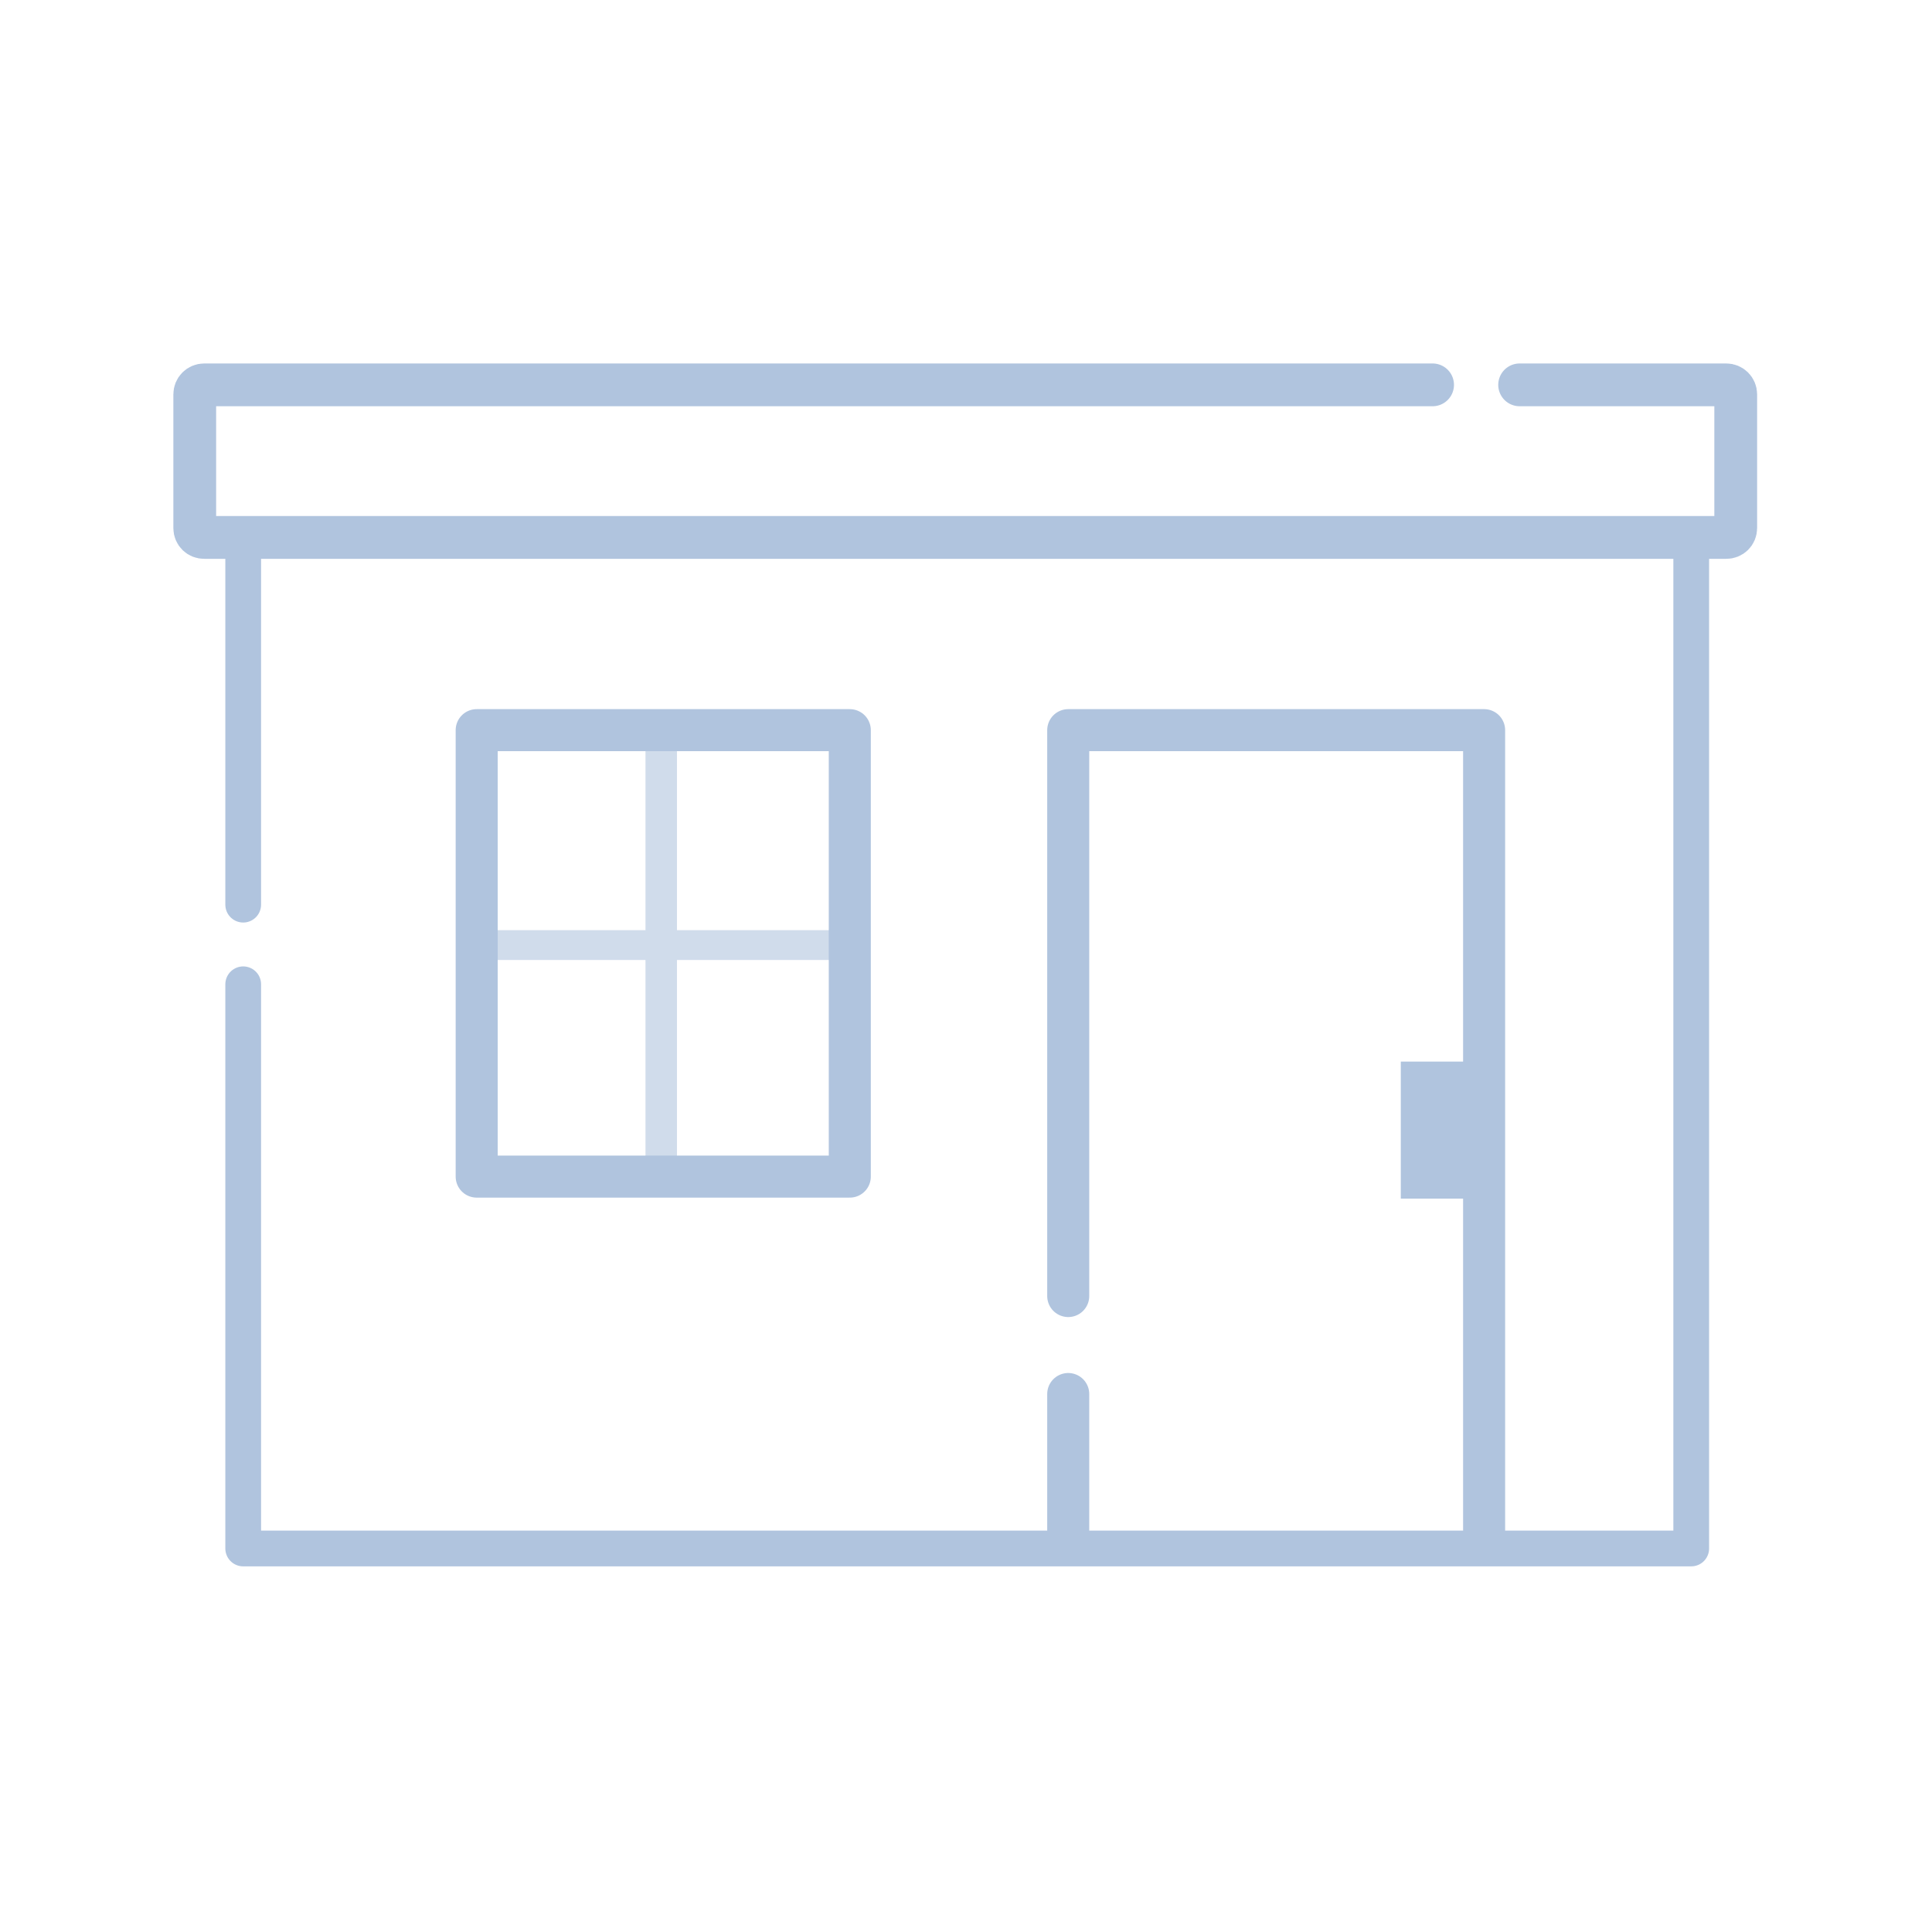
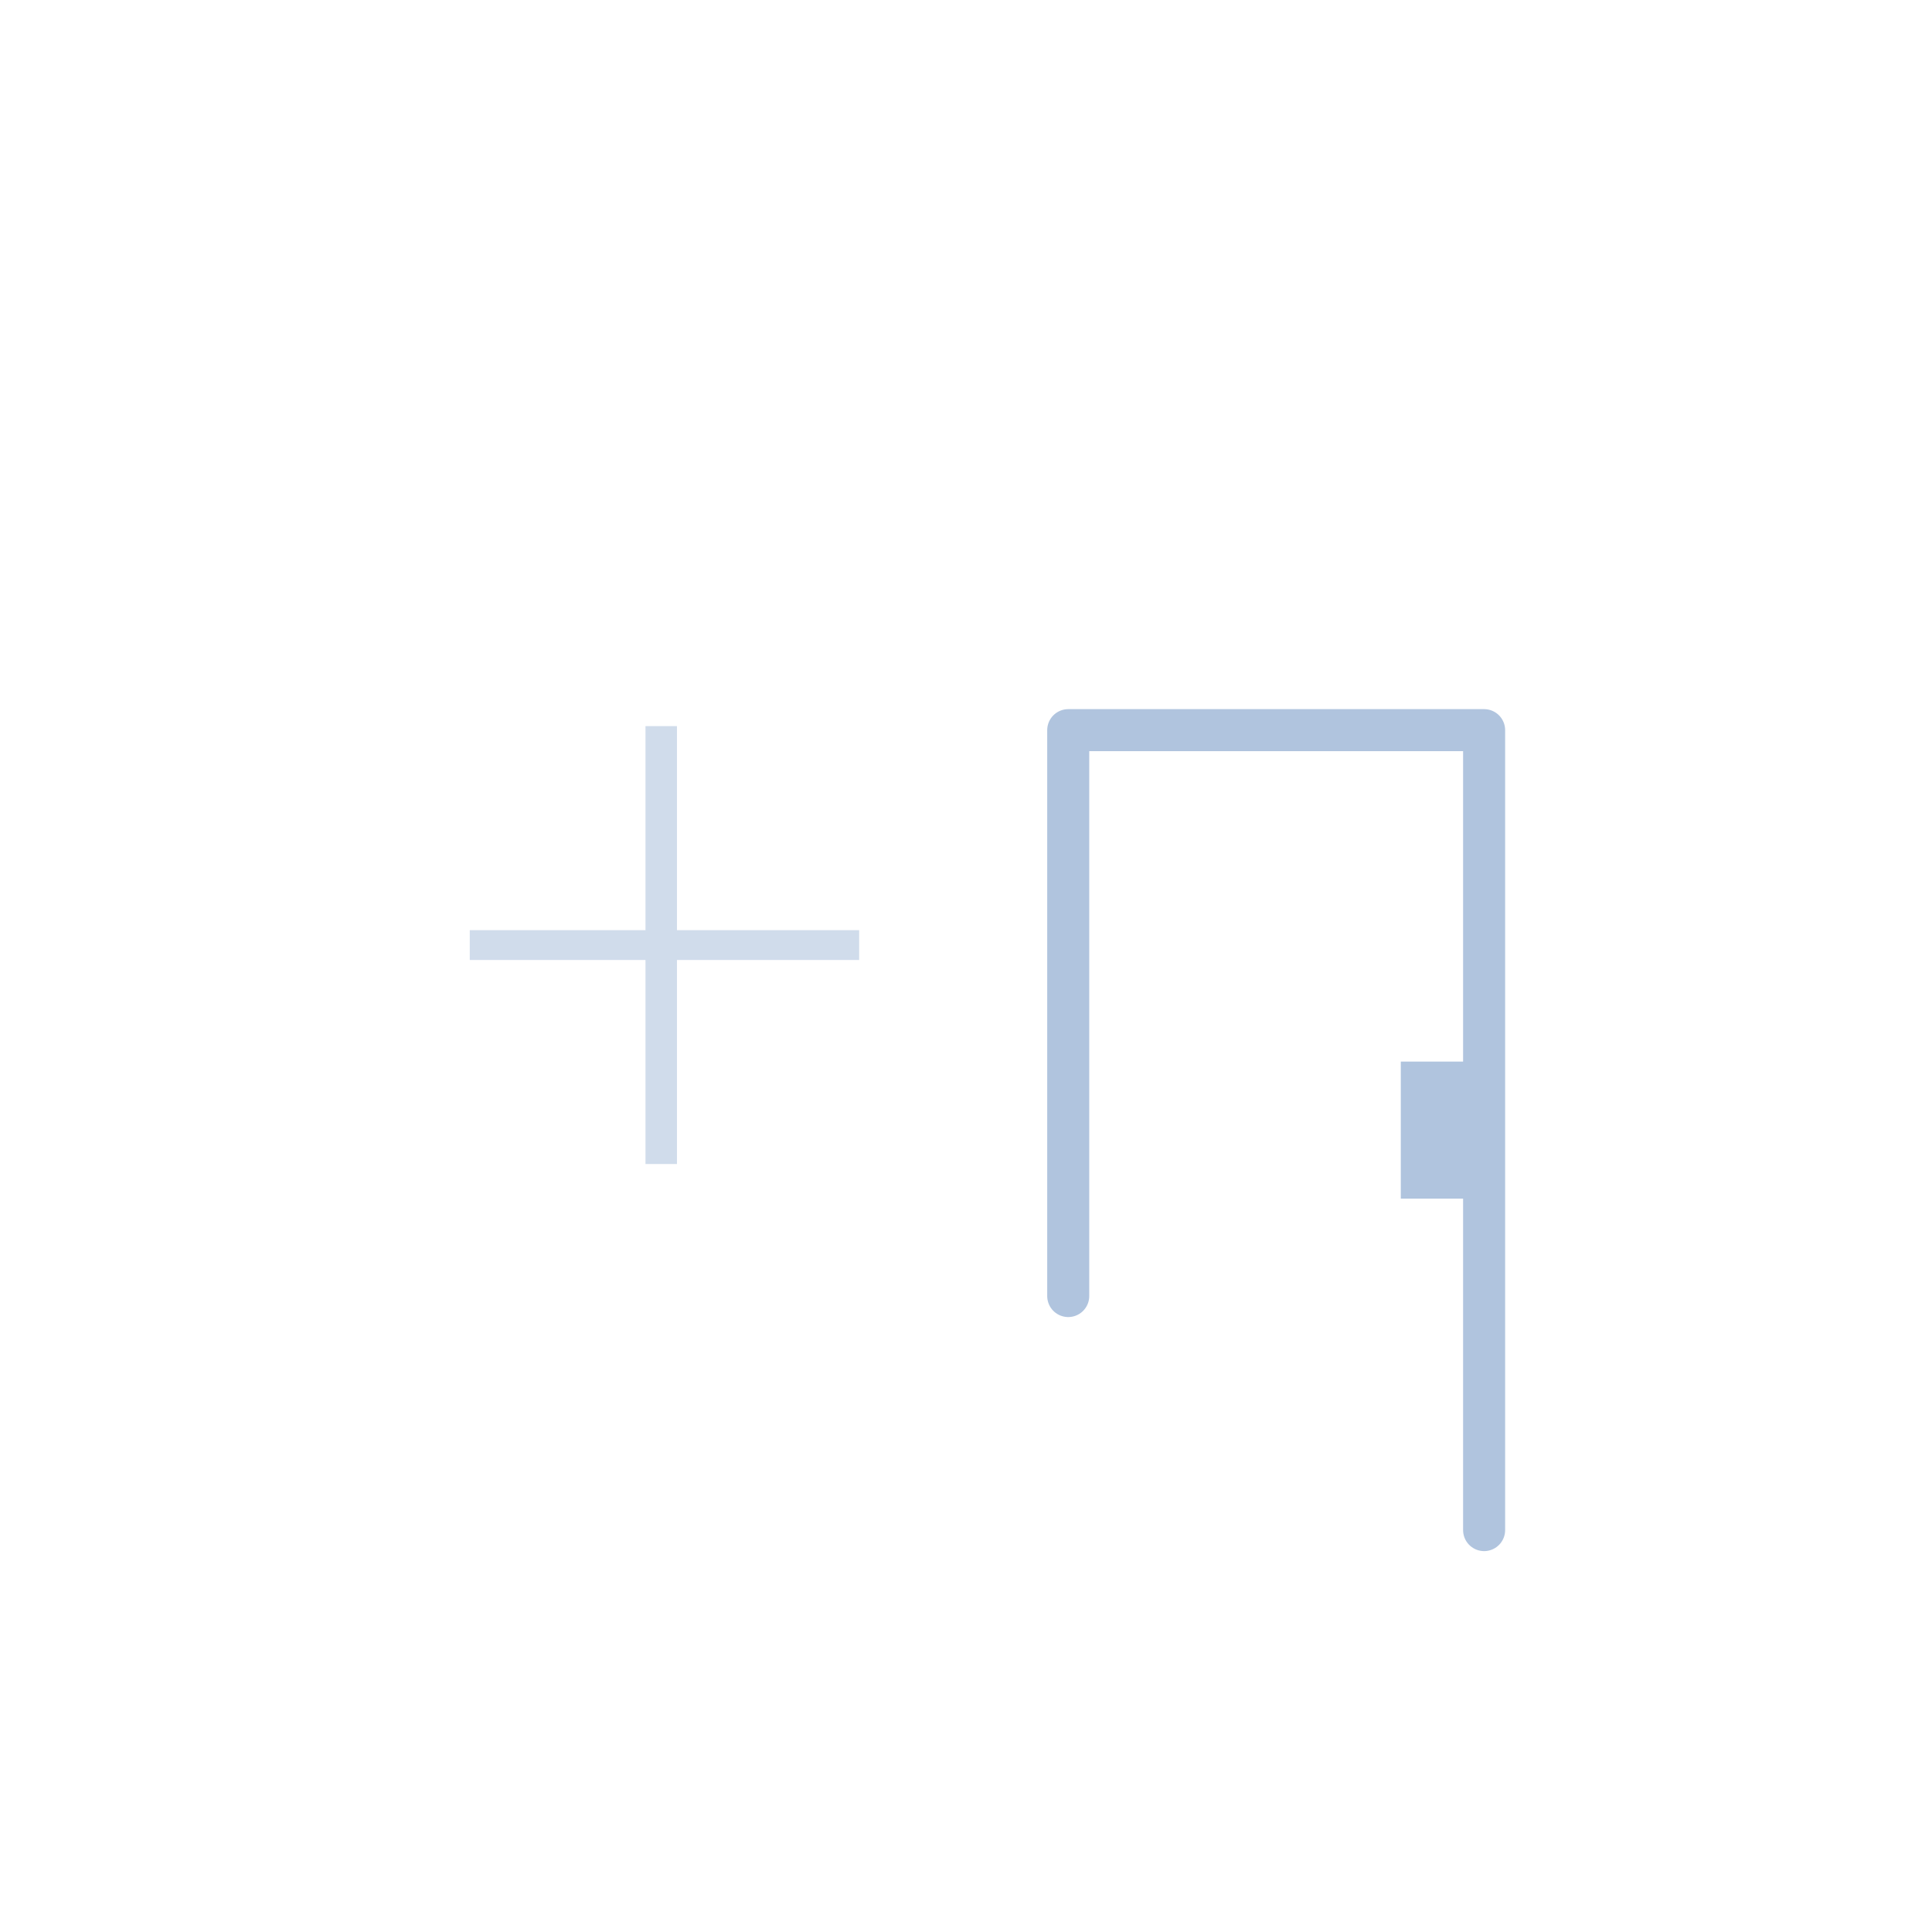
<svg xmlns="http://www.w3.org/2000/svg" width="1250" height="1250" viewBox="0 0 1250 1250" fill="none">
-   <path d="M691.141 901.93V989.985" stroke="#B0C4DE" stroke-width="27.195" stroke-linecap="round" stroke-linejoin="round" />
  <path d="M960.219 989.966V472.414H691.141V838.534" stroke="#B0C4DE" stroke-width="27.195" stroke-linecap="round" stroke-linejoin="round" />
  <path opacity="0.6" d="M549.888 607.813H432.002V475.789H423.615V607.813H309.922V615.121H423.615V747.144H432.002V615.121H549.888V607.813Z" stroke="#B0C4DE" stroke-width="11.98" stroke-miterlimit="10" />
-   <path d="M157.352 585.313V347.742H1094.22V1001.87H418.643H286.021H157.352V636.828" stroke="#B0C4DE" stroke-width="23.122" stroke-linecap="round" stroke-linejoin="round" />
-   <path d="M549.818 472.414H308.414V761.26H549.818V472.414Z" stroke="#B0C4DE" stroke-width="27.195" stroke-linejoin="round" />
  <path d="M948.244 686.844H906.312V775.498H948.244V686.844Z" fill="#B0C4DE" />
-   <path d="M983.195 249H1116.9C1118.52 249 1120.07 249.644 1121.22 250.79C1122.36 251.935 1123.01 253.49 1123.01 255.11V341.728C1123.01 342.525 1122.85 343.314 1122.54 344.048C1122.23 344.783 1121.78 345.449 1121.21 346.007C1120.64 346.564 1119.97 347.003 1119.22 347.297C1118.48 347.591 1117.69 347.734 1116.9 347.718H132.11C131.313 347.734 130.521 347.591 129.781 347.297C129.04 347.003 128.366 346.564 127.797 346.007C127.228 345.449 126.776 344.783 126.467 344.048C126.159 343.314 126 342.525 126 341.728V255.11C126 253.49 126.644 251.935 127.79 250.79C128.935 249.644 130.49 249 132.11 249H926.887" stroke="#B0C4DE" stroke-width="27.675" stroke-miterlimit="10" stroke-linecap="round" />
</svg>